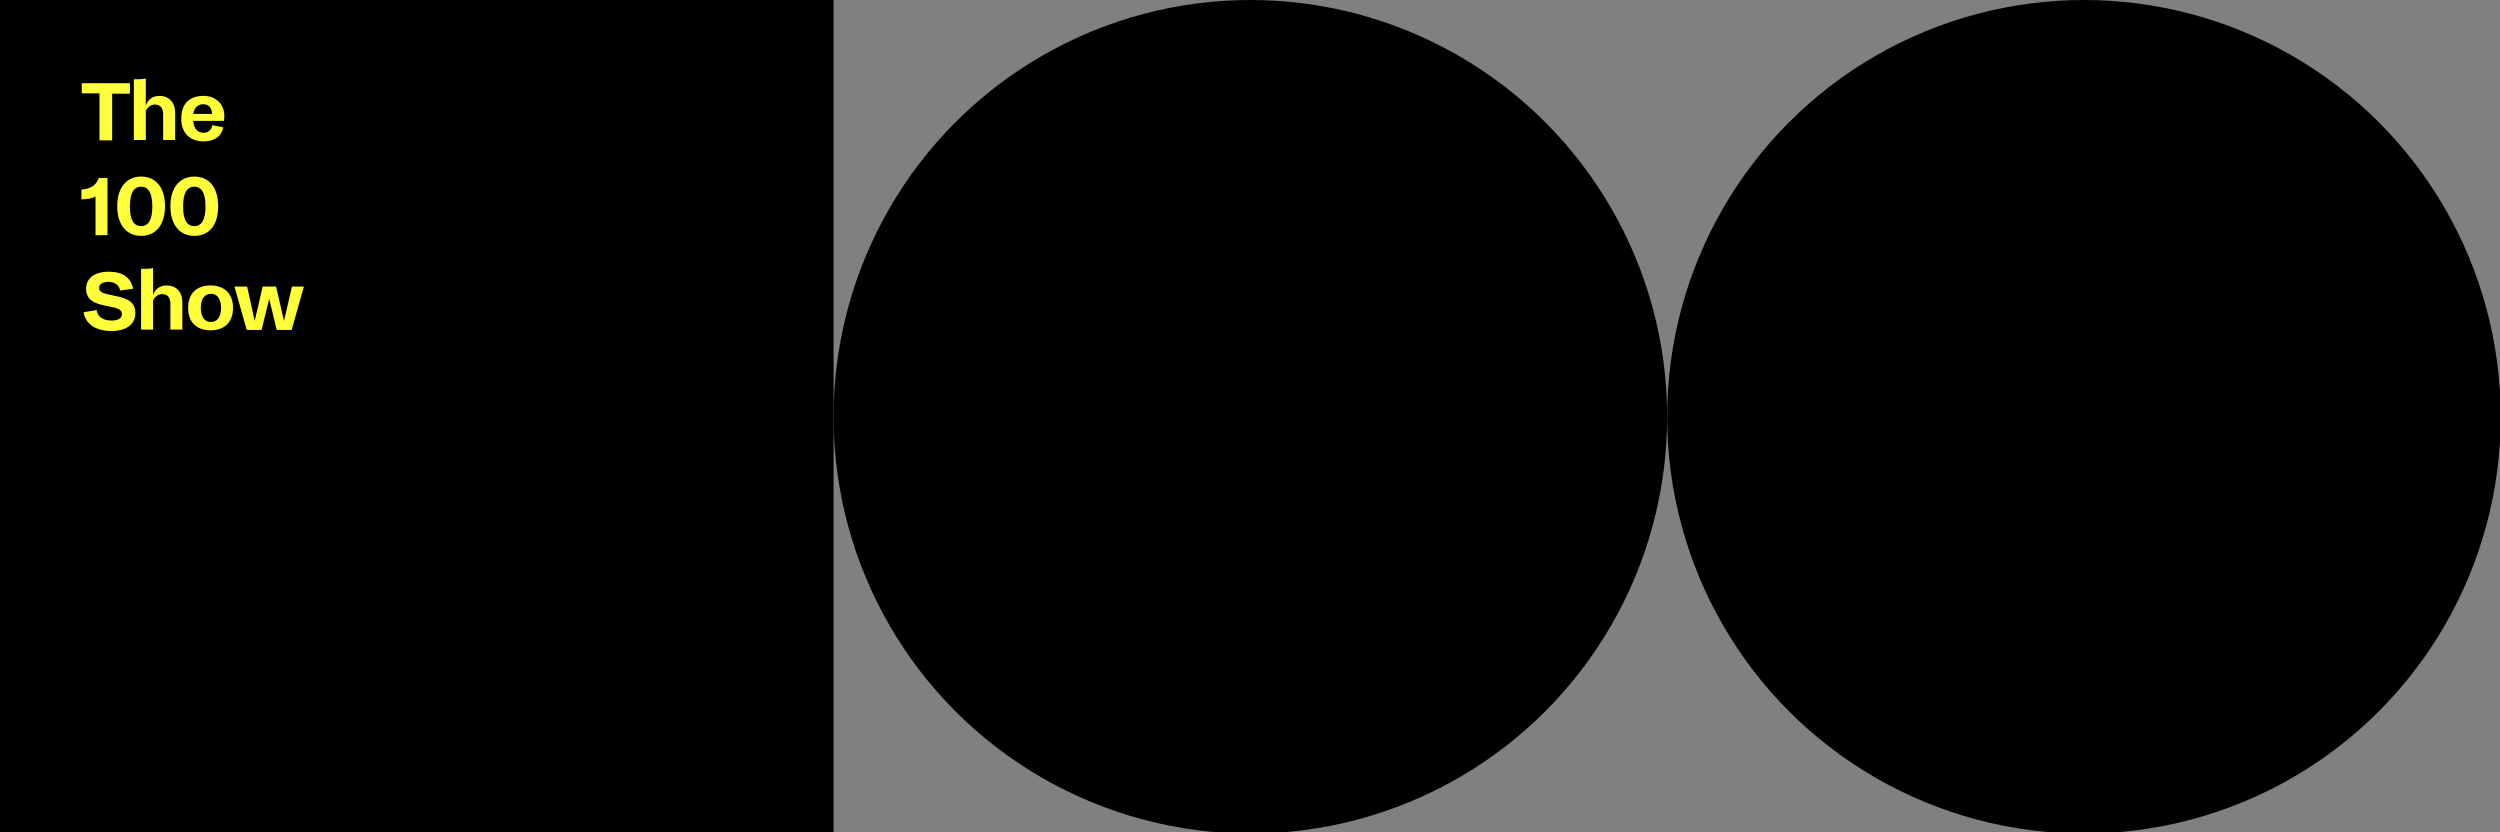
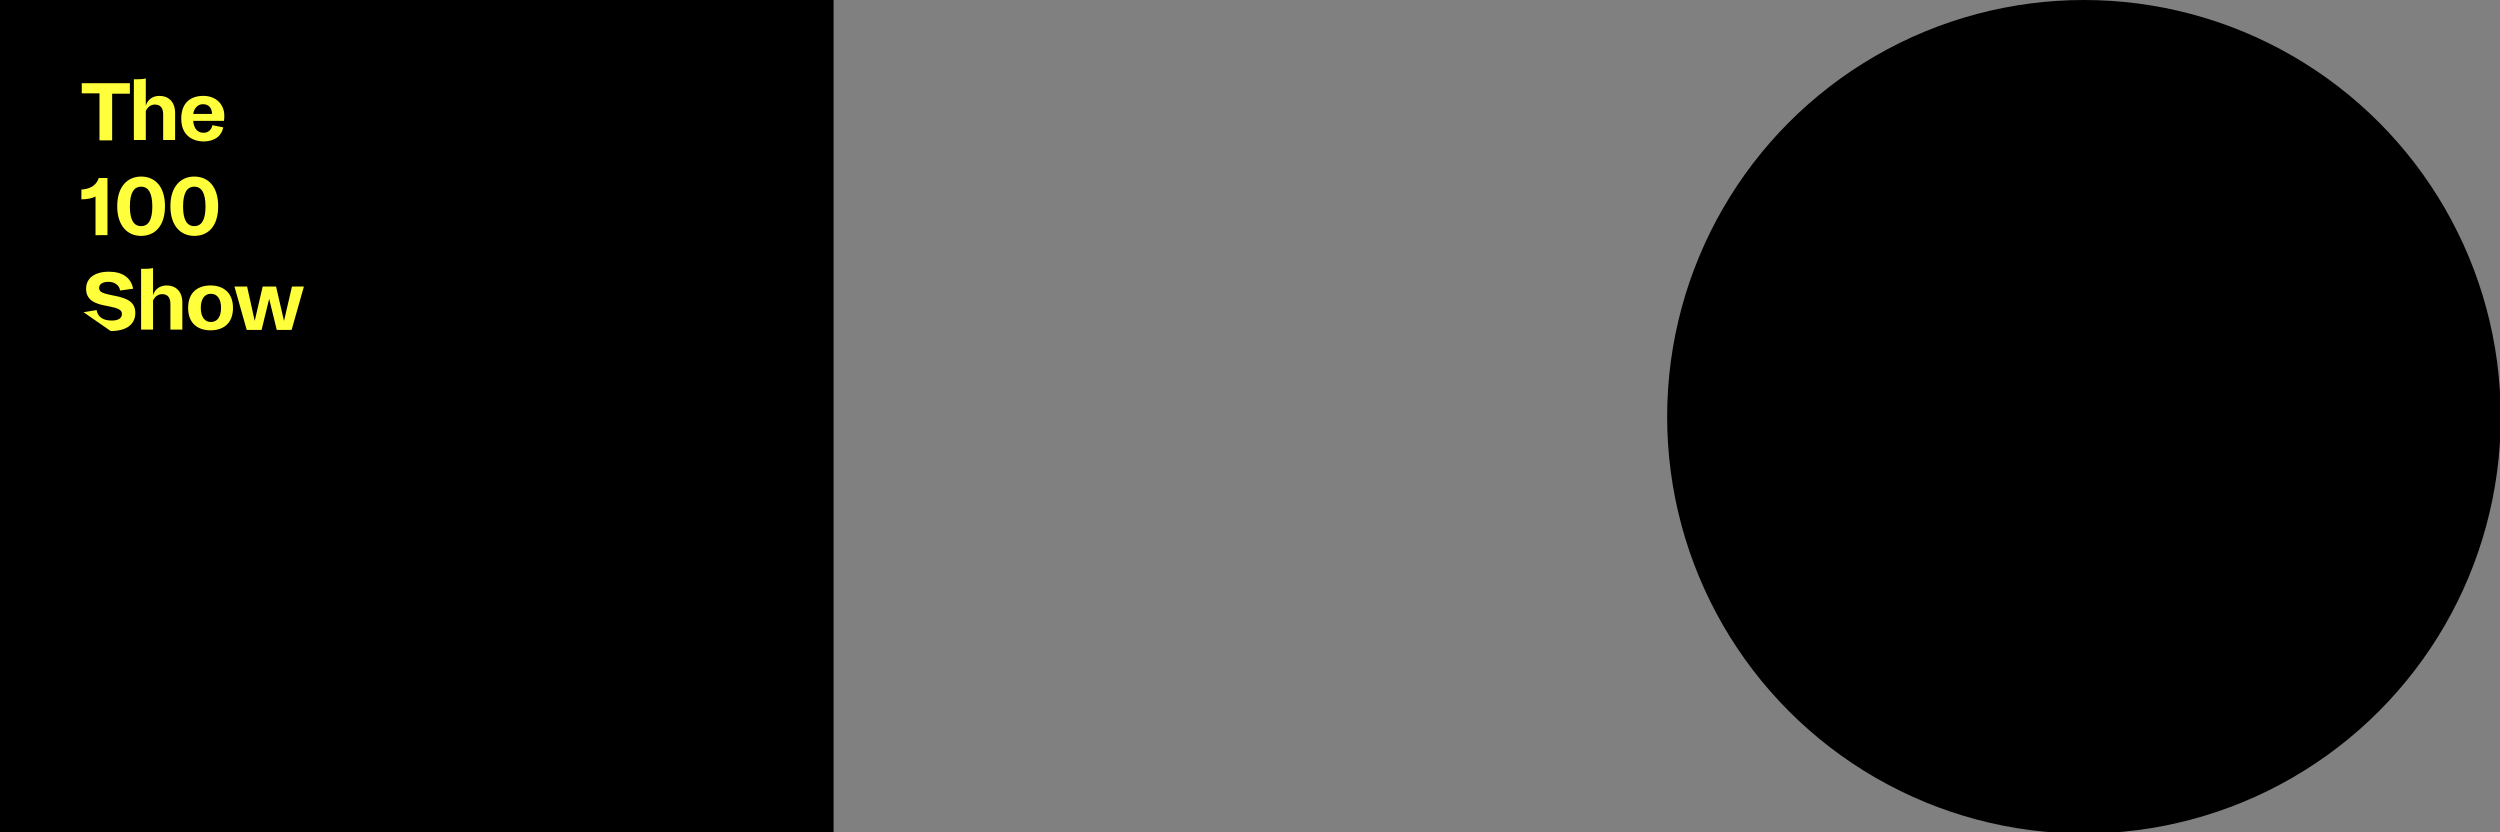
<svg xmlns="http://www.w3.org/2000/svg" version="1.1" id="Layer_1" x="0px" y="0px" viewBox="0 0 691 230" style="enable-background:new 0 0 691 230;" xml:space="preserve">
  <rect x="0" y="0" width="691" height="230" fill="#808080" stroke="none" />
  <style type="text/css">
	.st0{fill:#FFFF3B;}
</style>
  <g>
-     <circle cx="345.6" cy="115.2" r="115.2" />
    <circle cx="576" cy="115.2" r="115.2" />
    <rect y="0" width="230.4" height="230.4" />
    <g>
      <path class="st0" d="M27.5,38.7V25.8h-4.9V23h13.3v2.9h-4.9v12.9H27.5z" />
      <path class="st0" d="M37,38.7V21.9h1.2c1.3,0,1.9-0.2,2.1-0.2v7.5c0.5-1.6,1.8-2.7,3.8-2.7c2.4,0,4.3,1.6,4.3,4.7v7.5h-3.3v-7.1    c0-1.8-0.8-2.7-2.3-2.7c-1,0-2,0.6-2.5,1.8v8H37z" />
      <path class="st0" d="M50.1,32.8c0-4.6,2.8-6.3,6.1-6.3c3.5,0,5.8,2.3,5.8,5.5c0,0.4,0,1-0.1,1.4h-8.5c0.2,2.3,1.3,3.3,2.9,3.3    c1.3,0,2.2-0.9,2.4-2.1l3,0.6c-0.4,2.3-2.3,3.9-5.5,3.9C52.8,39,50.1,37.1,50.1,32.8z M53.4,31.5h5.2c0-1.4-0.7-2.7-2.5-2.7    C54.8,28.8,53.7,29.7,53.4,31.5z" />
      <path class="st0" d="M26.4,64.9V54.3c-0.8,0.5-2.3,0.8-3.9,0.8v-2.7c2.6-0.2,4.1-1.2,4.8-3.2h2.4v15.8H26.4z" />
      <path class="st0" d="M39,65.2c-3.7,0-6.6-2.7-6.6-8.2c0-5.5,2.9-8.2,6.6-8.2c3.8,0,6.6,2.7,6.6,8.2C45.6,62.6,42.7,65.2,39,65.2z     M39,51.6c-2,0-3.1,1.7-3.1,5.5c0,3.7,1.1,5.4,3.1,5.4c2,0,3.1-1.7,3.1-5.4C42.1,53.3,41,51.6,39,51.6z" />
      <path class="st0" d="M53.7,65.2c-3.7,0-6.6-2.7-6.6-8.2c0-5.5,2.9-8.2,6.6-8.2c3.8,0,6.6,2.7,6.6,8.2    C60.3,62.6,57.5,65.2,53.7,65.2z M53.7,51.6c-2,0-3.1,1.7-3.1,5.5c0,3.7,1.1,5.4,3.1,5.4c2,0,3.1-1.7,3.1-5.4    C56.8,53.3,55.7,51.6,53.7,51.6z" />
-       <path class="st0" d="M23.1,86.3l3.6-0.6c0.3,1.7,1.5,2.9,4.2,2.9c2,0,2.8-0.8,2.8-1.8c0-1.2-1-1.6-3.9-2.2l-0.6-0.1    c-3.1-0.6-5.4-1.6-5.4-4.7c0-2.8,2.2-4.7,6.3-4.7c3.7,0,6.1,1.6,6.7,4.7l-3.6,0.5c-0.2-1.5-1.6-2.4-3.2-2.4    c-1.6,0-2.6,0.6-2.6,1.7c0,1.2,1.1,1.5,4,2.1l0.5,0.1c3.5,0.7,5.5,1.8,5.5,4.7c0,2.9-2.1,5-6.8,5C26.2,91.4,23.6,89.4,23.1,86.3z" />
+       <path class="st0" d="M23.1,86.3l3.6-0.6c0.3,1.7,1.5,2.9,4.2,2.9c2,0,2.8-0.8,2.8-1.8c0-1.2-1-1.6-3.9-2.2l-0.6-0.1    c-3.1-0.6-5.4-1.6-5.4-4.7c0-2.8,2.2-4.7,6.3-4.7c3.7,0,6.1,1.6,6.7,4.7l-3.6,0.5c-0.2-1.5-1.6-2.4-3.2-2.4    c-1.6,0-2.6,0.6-2.6,1.7c0,1.2,1.1,1.5,4,2.1l0.5,0.1c3.5,0.7,5.5,1.8,5.5,4.7c0,2.9-2.1,5-6.8,5z" />
      <path class="st0" d="M39,91.1V74.3h1.2c1.3,0,1.9-0.2,2.1-0.2v7.5c0.5-1.6,1.8-2.7,3.8-2.7c2.4,0,4.3,1.6,4.3,4.7v7.5h-3.3V84    c0-1.8-0.8-2.7-2.3-2.7c-1,0-2,0.6-2.5,1.8v8H39z" />
      <path class="st0" d="M52,85.1c0-4.5,2.9-6.2,6.2-6.2s6.2,1.8,6.2,6.2c0,4.5-2.9,6.2-6.2,6.2S52,89.6,52,85.1z M61.1,85.1    c0-2.4-1-3.9-2.8-3.9s-2.8,1.5-2.8,3.9s1,3.9,2.8,3.9S61.1,87.5,61.1,85.1z" />
      <path class="st0" d="M76.3,79.2l2.2,9.5l2.2-9.5H84l-3.4,12h-4.1l-2.1-8.6l-2.1,8.6h-4.1l-3.4-12h3.5l2.1,9.5l2.2-9.5H76.3z" />
    </g>
  </g>
</svg>